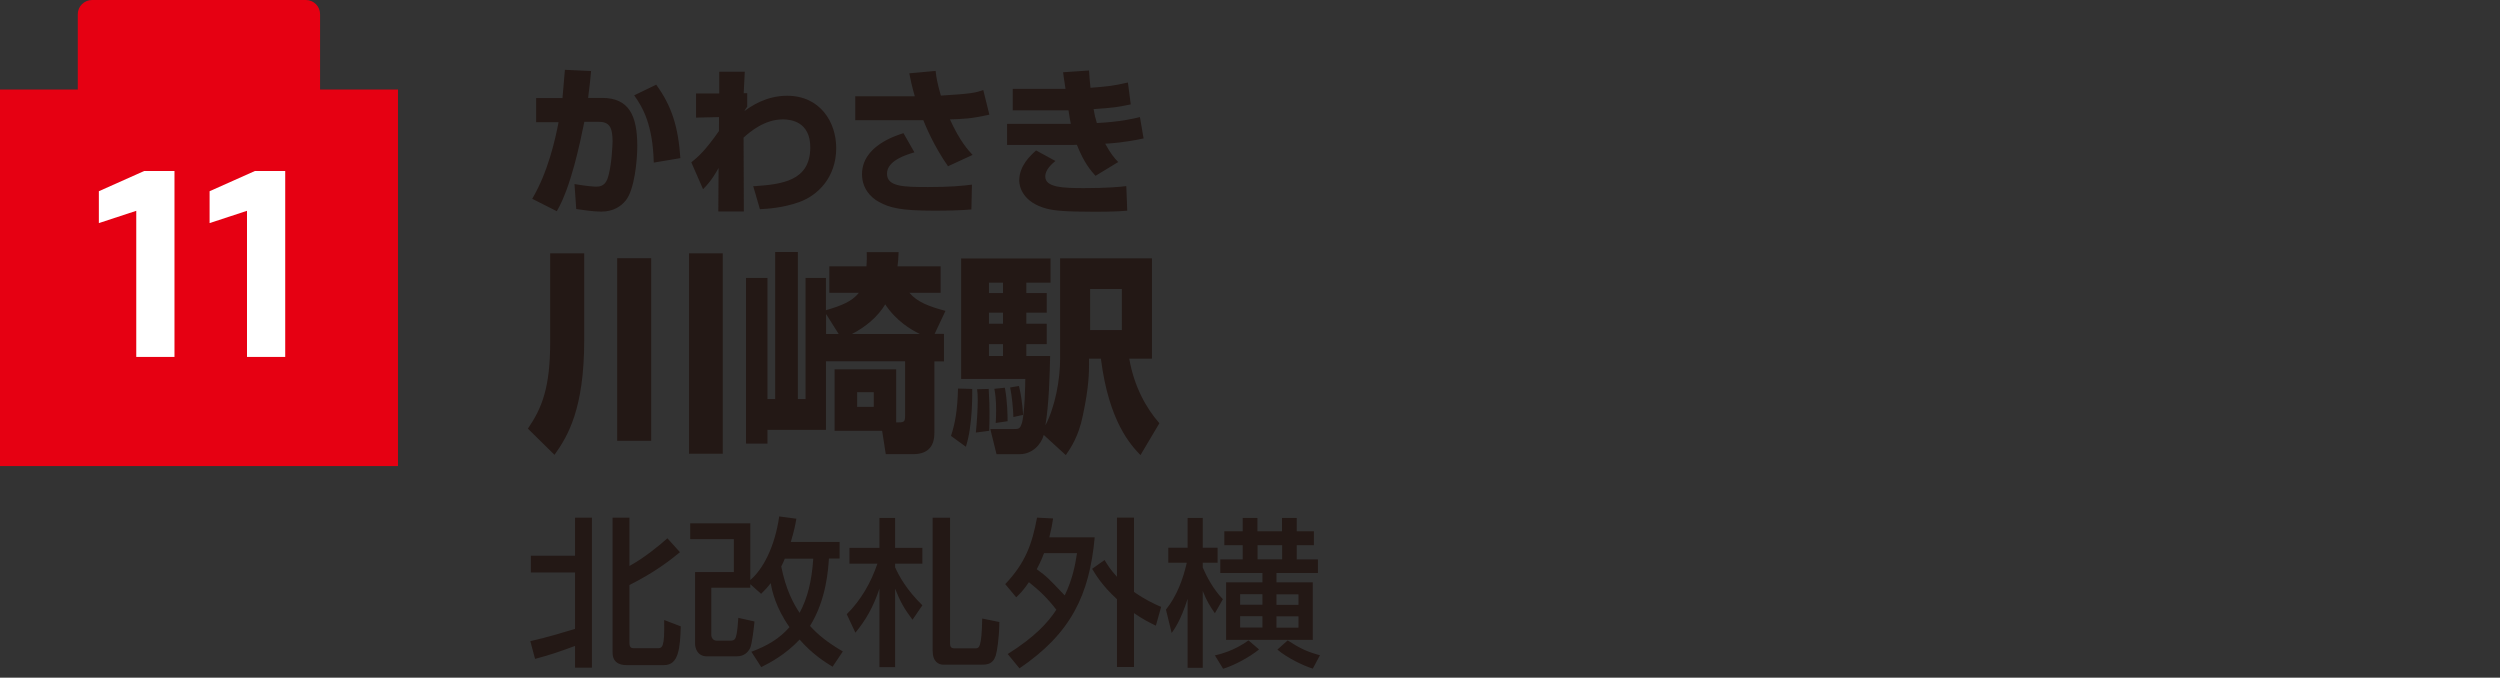
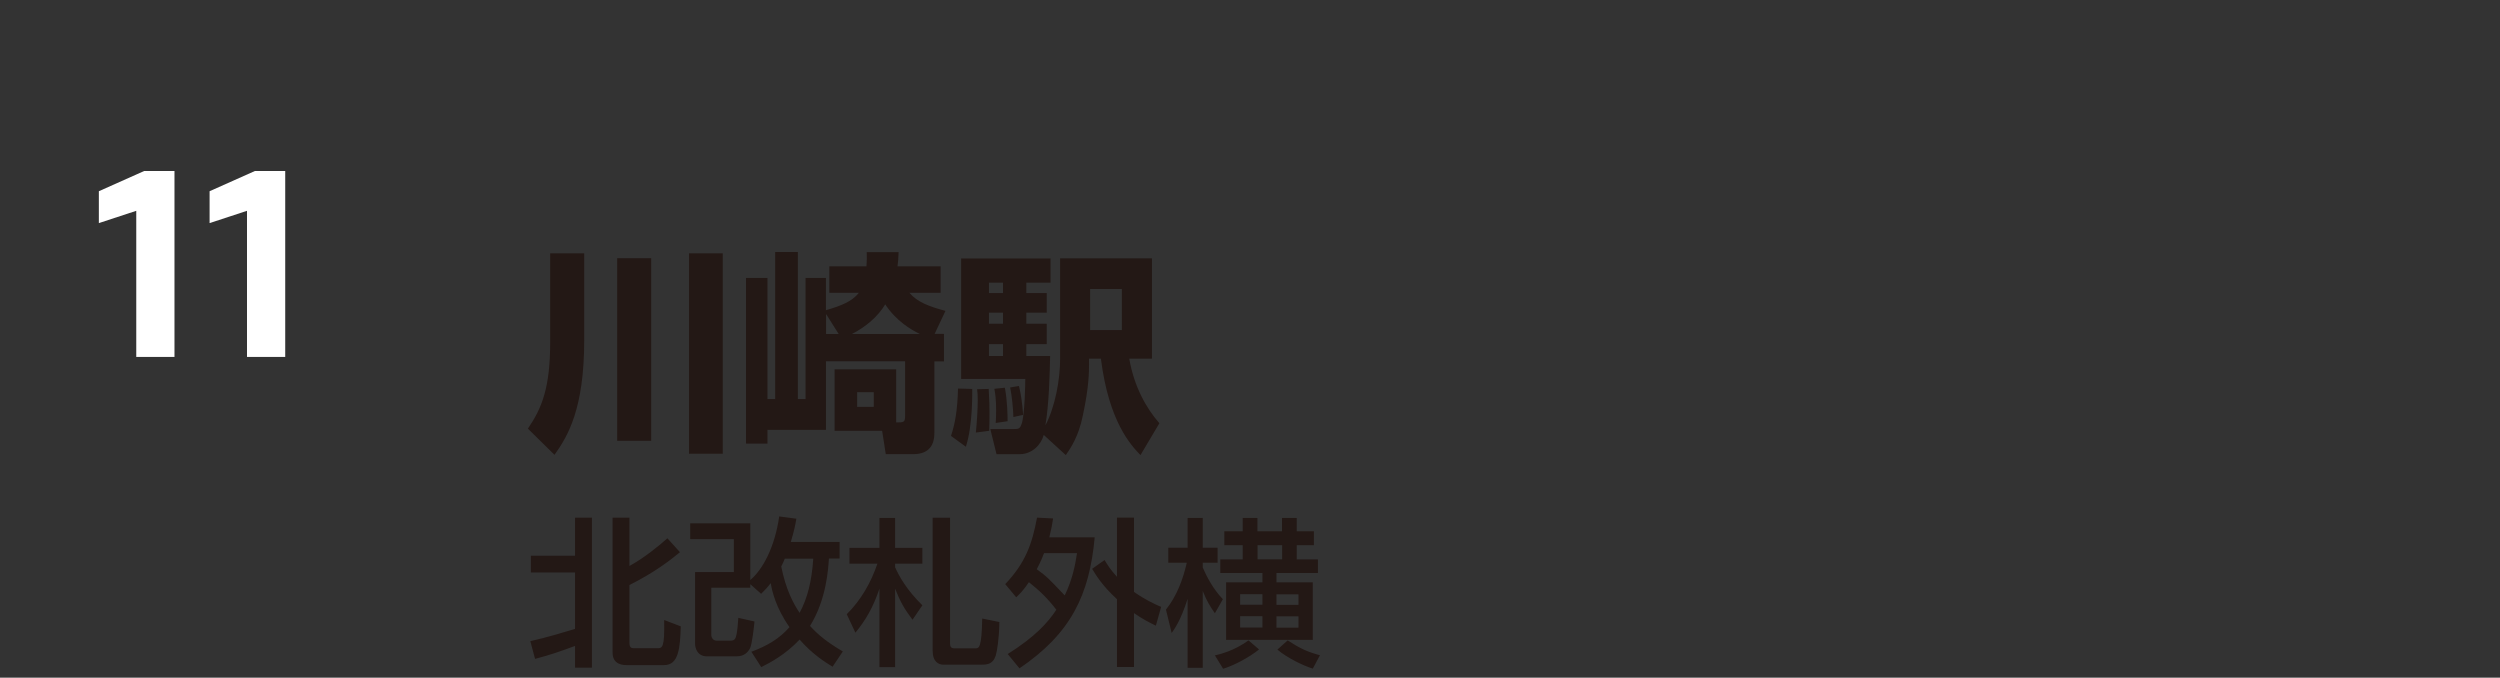
<svg xmlns="http://www.w3.org/2000/svg" data-name="レイヤー 1" width="185.12" height="50.18">
  <rect width="100%" height="100%" fill="#333333" stroke="none" />
-   <path d="M43.77 5.25c-.05.54-.11 1.16-.22 2h1.03c1.99 0 2.61 1.29 2.61 3.58 0 1.06-.21 3.22-.85 4.01-.33.41-.89.83-1.82.83-.57 0-1.4-.12-1.85-.19l-.13-1.85c1.06.18 1.51.19 1.59.19.2 0 .61 0 .83-.52.35-.91.4-2.72.4-2.83 0-1.08-.26-1.46-1.06-1.45h-1.03c-.33 1.61-.99 4.83-2.04 6.62l-1.82-.92c1.16-1.96 1.7-4.35 1.95-5.67H39.7V7.26h1.95c.09-.98.12-1.35.18-2.09l1.96.09Zm4.64 6.79c-.07-2.79-.8-4.07-1.45-4.98l1.63-.79c1.16 1.58 1.64 3.17 1.79 5.44l-1.97.33ZM55.81 13.79c2.06-.14 4.19-.37 4.19-2.88 0-1.86-1.38-2.07-2.02-2.07-1.38 0-2.44.92-2.92 1.35l.02 5.47h-1.89l.02-3.22c-.51.91-.84 1.25-1.15 1.57l-.87-1.99c.5-.4 1.02-.85 2.05-2.32V8.67l-1.7.04V6.92h1.72V5.31h1.89l-.08 1.59h.26v1c-.06.07-.19.28-.21.33.47-.35 1.6-1.14 3.16-1.14 2.45 0 3.64 1.95 3.64 3.87 0 2.17-1.36 3.51-2.73 4-1.23.44-2.35.5-2.92.53l-.5-1.72ZM69.28 5.25c.06.5.11.86.39 1.83 2.31-.14 2.58-.22 3.14-.41l.45 1.82c-1.37.31-1.98.32-2.92.35.74 1.62 1.35 2.28 1.68 2.63l-1.82.84c-1.02-1.44-1.68-3.02-1.83-3.41h-5.04V7.13h4.41c-.21-.71-.32-1.25-.41-1.7l1.95-.18Zm-1.57 6.03c-.61.18-2.03.61-2.03 1.58s1.23.99 3.06.99c1.66 0 2.55-.09 3.23-.18l-.04 1.84c-.81.07-1.7.09-2.77.09-2.41 0-3.27-.2-4.08-.65-.63-.34-1.25-1.02-1.25-2.05 0-2.05 2.41-2.83 3.07-3.04l.81 1.42ZM80.64 5.21c.04.55.06.91.11 1.29 1.15-.09 1.65-.13 2.77-.39l.21 1.62c-1.06.22-1.24.24-2.75.35.07.42.12.64.24 1.03 1.75-.09 2.64-.31 3.19-.44l.27 1.58c-1.4.31-2.57.38-2.84.39.39.73.67 1.05.96 1.36l-1.68 1.02c-.33-.37-.84-.93-1.38-2.3-.08.01-.11.01-.24.01h-4.93V9.17h4.72c-.05-.24-.06-.32-.17-1h-4.13V6.58h3.91c-.13-.81-.14-.91-.18-1.23l1.92-.13Zm-2.48 6.7c-.26.22-.76.64-.76 1.16 0 .8 1.27.86 2.86.86 1.72 0 2.68-.09 3.14-.15l.07 1.82c-.41.04-1.06.08-2.4.08-2.25 0-3.01-.09-3.53-.22-1.85-.47-2.07-1.69-2.07-2.09 0-1.11.86-1.88 1.25-2.23l1.43.78Z" style="fill:#231815" />
-   <path d="M23.7 6.63V1.05C23.7.47 23.23 0 22.65 0H6.82c-.58 0-1.06.47-1.06 1.05v5.58H0v27.88h29.47V6.63H23.7Z" style="fill:#e60012" />
  <path d="m10.09 15.61-2.77.91v-2.36l3.36-1.5h2.24v13.77h-2.83V15.61ZM18.29 15.61l-2.77.91v-2.36l3.36-1.5h2.24v13.77h-2.83V15.61Z" style="fill:#fff" />
  <path d="M40.74 18.76h2.52v6.42c0 5.08-1.2 7.1-2.2 8.5l-1.97-1.94c1.07-1.57 1.65-3.07 1.65-6.44v-6.55Zm4.96.36h2.52v13.52H45.7V19.12Zm5.32-.36h2.5V33.6h-2.5V18.76ZM69.9 24.73v2.03h-.71v5.3c0 .82-.33 1.57-1.57 1.57h-2.03l-.27-1.73H61.8v-4.55h4.56v3.93c.55 0 .66 0 .66-.47v-4.06h-5.86v5.08h-4.33v1.02h-1.59V20.58h1.59v8.97h.57V18.66h1.68v10.89h.57v-8.97h1.51v2.39c1.09-.32 1.92-.63 2.44-1.29h-2.19v-1.96h2.75c.03-.41.03-.68.02-1.05h2.36c-.02.47-.03.69-.08 1.05h3.19v1.96h-2.31c.58.69 1.45 1.01 2.67 1.34l-.8 1.7h.68Zm-7.8 0-.93-1.48v1.48h.93Zm6.01 0c-.68-.33-1.76-.98-2.56-2.19-.58.95-1.46 1.67-2.46 2.19h5.02Zm-4.64 4.31v1.09h1.23v-1.09h-1.23ZM71.99 28.8c0 .13.06 2.67-.47 4.28l-1.1-.8c.31-.96.47-1.84.52-3.51l1.05.03Zm5.3 3.4c-.2.74-.87 1.43-1.78 1.43h-1.72l-.46-1.86h1.7c.36 0 .49 0 .61-.36.24-.61.28-2.98.28-3.35h-4.75v-8.92h6.62v1.79H76v.77h1.51v1.45H76v.82h1.51v1.51H76v.88h1.76c-.03 1.4-.08 3.52-.35 5.14.72-1.38 1.09-3.37 1.09-4.94v-7.43h6.8v7.43h-1.68c.36 2.09 1.27 3.68 2.23 4.78l-1.4 2.36c-.69-.72-2.34-2.44-2.93-7.14h-.88v.35c0 .66 0 1.73-.46 3.87-.31 1.54-.91 2.42-1.26 2.92l-1.65-1.51Zm-4.08-3.41c.05.9.06 1.28.06 1.72 0 .3 0 .87-.02 1.39l-.99.13c.08-.77.14-1.76.14-2.44 0-.36-.02-.55-.05-.77l.85-.02Zm.02-7.86v.77h1.04v-.77h-1.04Zm0 2.22v.82h1.04v-.82h-1.04Zm0 2.33v.88h1.04v-.88h-1.04Zm1.18 3.23c.19 1.06.2 2.05.2 2.48l-.88.13c.02-.25.03-.54.03-.92 0-.81-.06-1.23-.13-1.61l.77-.08Zm1.04-.14c.17.71.25 1.33.31 2.15l-.72.16c-.02-.62-.11-1.56-.24-2.19l.65-.11Zm5.27-7.17v3.04h2.35V21.4h-2.35ZM39.26 47.48c1.14-.25 2.87-.77 3.32-.91v-4.18h-3.27v-1.24h3.27v-2.82h1.25v11.11h-1.25v-1.61c-1.26.46-1.73.63-2.96.96l-.35-1.31Zm6.1-9.15h1.25v3.58c1.11-.61 2.18-1.49 2.81-2.05l.93 1.03c-.78.64-1.89 1.5-3.74 2.43v4.31c0 .37.19.37.41.37h1.62c.41 0 .58 0 .54-2.09l1.23.47c-.05 1.57-.14 2.87-1.23 2.87h-2.77c-.21 0-1.05 0-1.05-.92v-9.99ZM55.62 48.27c1.22-.46 2.08-.97 2.84-1.83-1.02-1.45-1.29-2.68-1.39-3.26-.26.34-.41.5-.71.79l-.8-.71v.26h-2.89v3.47c0 .31.2.45.4.45h.99c.34 0 .41-.12.48-.47.05-.22.11-.78.13-1.22l1.2.27c-.04.42-.18 1.68-.33 1.98-.14.26-.4.6-.98.6h-2.22c-.72 0-.87-.64-.87-.92v-5.32h2.87v-2.44h-3.23v-1.17h4.45v4.2c.92-.78 1.81-2.42 2.14-4.71l1.27.17c-.07.42-.15.84-.41 1.72h3.61v1.23h-.79c-.05.73-.17 3.01-1.4 4.99.6.66 1.29 1.22 2.43 1.89l-.76 1.13c-.52-.32-1.48-.91-2.44-2.01-1.07 1.13-2.17 1.7-2.84 2.04l-.74-1.15Zm2.49-6.9c-.06.17-.13.31-.26.58.34 1.7.89 2.73 1.36 3.43.6-1.12.9-2.37 1.01-4.01h-2.11ZM62.7 45.48c1.05-1.04 1.78-2.31 2.27-3.74H62.9v-1.17h2.22v-2.22h1.16v2.22h2.02v1.17h-2.02V42c.28.64.86 1.69 2.02 2.82l-.73 1.07c-.63-.83-.92-1.37-1.29-2.3v5.81h-1.16v-5.81c-.46 1.39-1.05 2.38-1.78 3.26l-.64-1.37Zm7.65-7.13v9.32c0 .21.07.34.33.34h1.53c.28 0 .48 0 .52-2.21l1.27.26c-.01 1.22-.18 2.22-.27 2.49-.22.67-.68.67-1.14.67h-2.73c-.35 0-.8-.21-.8-1.03v-9.85h1.29ZM74.43 43.26c1.49-1.57 1.99-2.95 2.36-4.93l1.19.06c-.06.41-.13.8-.28 1.4h3.36c-.39 4.28-1.77 7.12-5.57 9.7l-.87-1.06c2.05-1.29 2.99-2.35 3.6-3.28-.64-.84-1.25-1.42-2.03-2.04-.38.57-.67.86-.94 1.12l-.81-.97Zm2.88-2.3c-.09.25-.27.67-.54 1.19.76.55.9.71 2.07 1.94.58-1.19.78-2.27.91-3.13h-2.43Zm4.48.51c.2.33.42.7.92 1.24v-4.38h1.26v5.5c.83.58 1.5.89 2.01 1.11l-.39 1.39c-.41-.2-.91-.44-1.62-.93v3.99h-1.26v-5.02c-1.13-1.04-1.57-1.81-1.84-2.25l.92-.65ZM86.33 45.15c.8-1 1.26-2.22 1.55-3.48h-1.37v-1.11h1.43v-2.21h1.12v2.21h1.1v1.11h-1.1v.35c.27.64.78 1.62 1.49 2.35l-.59 1.04c-.32-.45-.61-.91-.9-1.65v5.69h-1.12v-5.11c-.5 1.59-.98 2.25-1.18 2.53l-.42-1.71Zm6.9 2.94c-.71.58-1.88 1.2-2.66 1.43l-.61-.99c.4-.09 1.45-.35 2.49-1.11l.78.67Zm.25-4.97v-.69h-3.12v-1.01h1.66v-1.05h-1.36v-1.03h1.36v-.99h1.09v.99h1.82v-.99h1.09v.99h1.27v1.03h-1.27v1.05h1.57v1.01h-3.07v.69h2.69v4.26h-6.42v-4.26h2.69Zm-1.65.88v.78h1.65V44h-1.65Zm0 1.63v.84h1.65v-.84h-1.65Zm1.29-5.26v1.05h1.82v-1.05h-1.82Zm3.03 4.42v-.78h-1.63v.78h1.63Zm0 1.69v-.84h-1.63v.84h1.63Zm-.8.94c.88.57 1.42.84 2.39 1.1l-.53.99c-.7-.21-1.96-.83-2.62-1.41l.76-.68Z" style="fill:#231815" />
</svg>